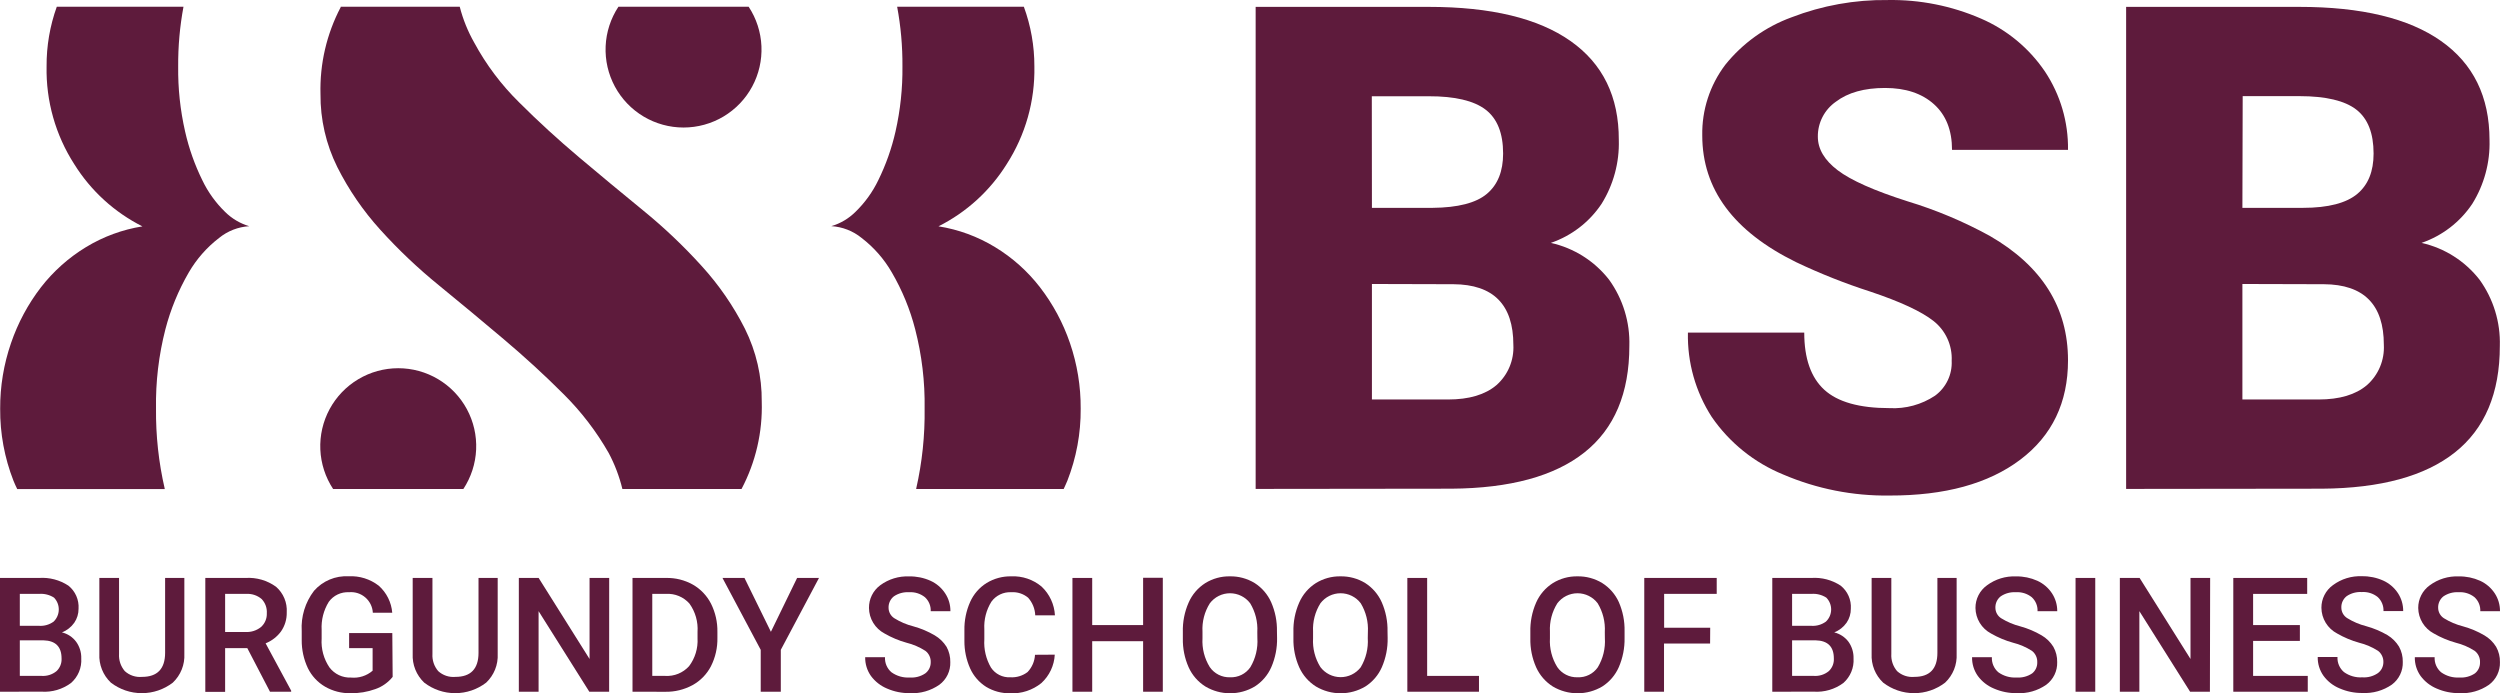
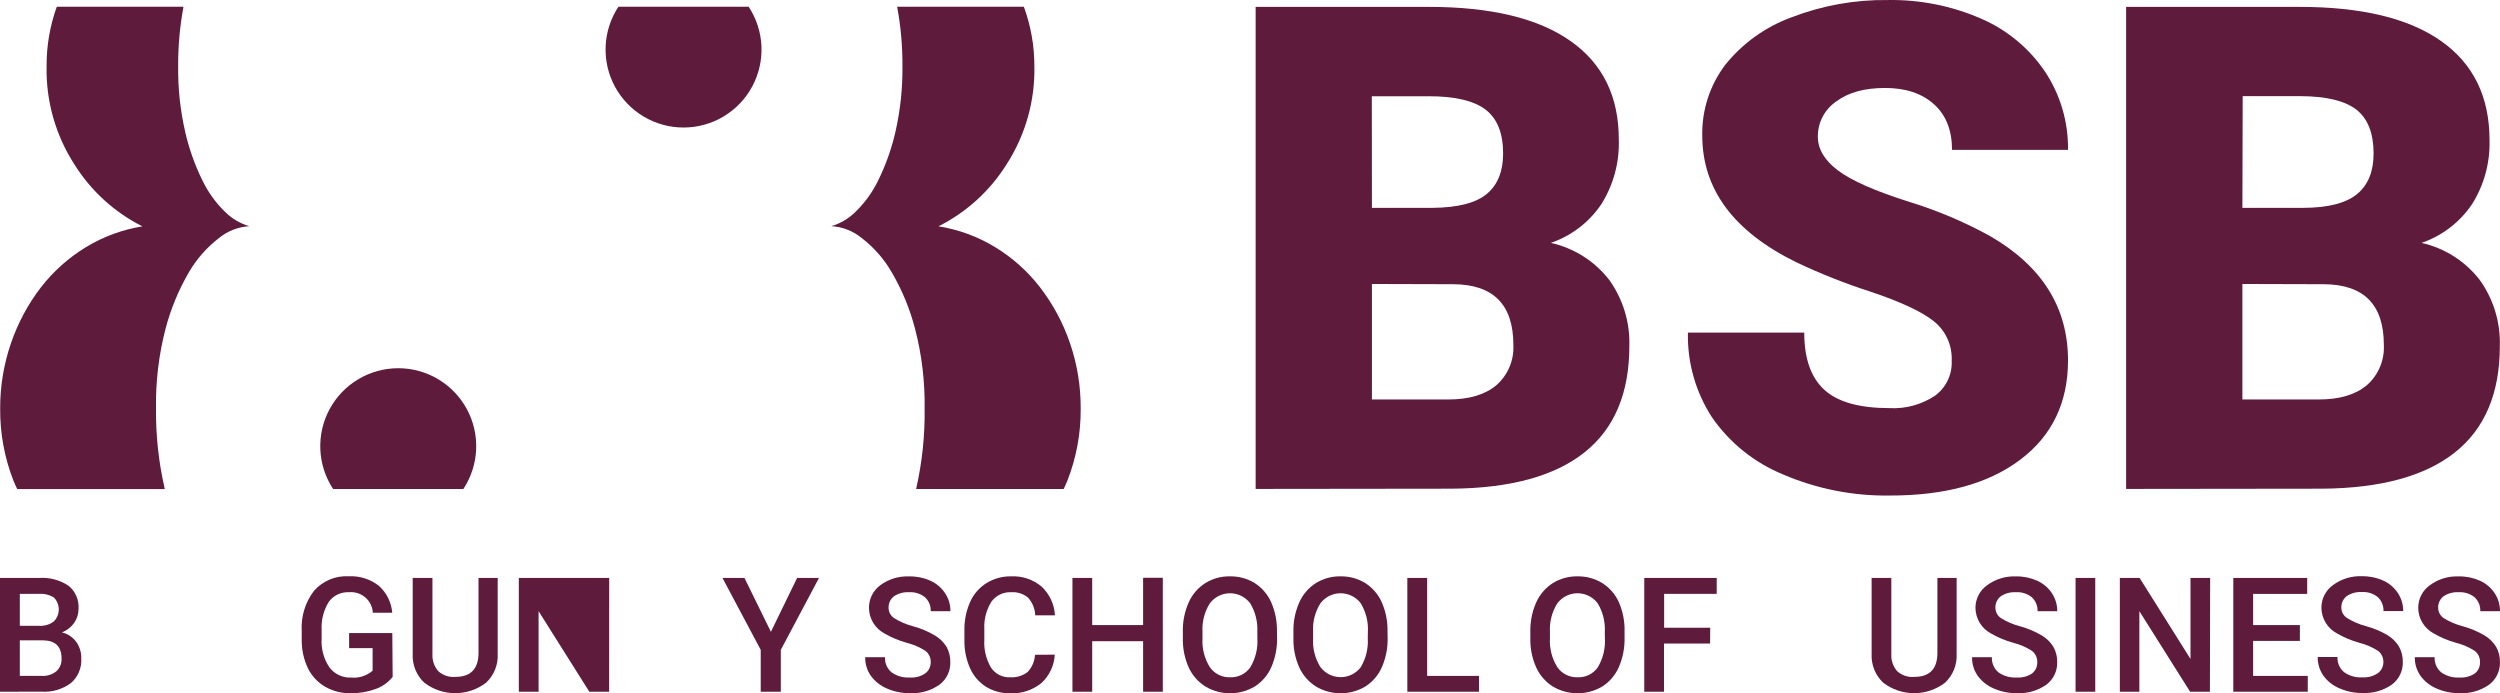
<svg xmlns="http://www.w3.org/2000/svg" width="375" height="104" viewBox="0 0 375 104" fill="none">
  <path d="M30.356 27.05C29.207 24.718 28.337 22.258 27.764 19.721C27.035 16.519 26.687 13.242 26.727 9.958C26.707 6.959 26.973 3.964 27.522 1.015H8.517C7.485 3.883 6.968 6.91 6.988 9.958C6.884 15.154 8.331 20.262 11.144 24.633C13.629 28.62 17.164 31.846 21.363 33.956C18.369 34.433 15.496 35.489 12.906 37.064C10.298 38.648 8.003 40.696 6.133 43.107C4.193 45.633 2.679 48.458 1.65 51.472C0.559 54.638 0.01 57.965 0.026 61.313C-0.002 65.007 0.675 68.672 2.021 72.112C2.194 72.544 2.393 72.975 2.583 73.355H24.706V73.295C23.8 69.363 23.362 65.338 23.402 61.304C23.336 57.288 23.809 53.281 24.81 49.391C25.585 46.409 26.762 43.545 28.308 40.88C29.471 38.874 31.014 37.114 32.852 35.7C34.141 34.649 35.727 34.03 37.388 33.931C36.019 33.525 34.772 32.786 33.759 31.781C32.355 30.416 31.203 28.815 30.356 27.05V27.05Z" fill="#5E1B3C" />
-   <path d="M105.27 39.922C102.549 36.914 99.603 34.118 96.458 31.557C93.204 28.898 89.997 26.236 86.835 23.572C83.673 20.907 80.687 18.171 77.877 15.362C75.196 12.728 72.924 9.708 71.139 6.402C70.178 4.71 69.446 2.899 68.962 1.015H51.106V1.075C48.998 5.087 47.954 9.572 48.074 14.102C48.04 17.897 48.901 21.647 50.588 25.048C52.301 28.458 54.468 31.62 57.032 34.449C59.751 37.455 62.696 40.249 65.843 42.805C69.103 45.469 72.337 48.157 75.544 50.867C78.752 53.578 81.738 56.317 84.502 59.086C87.165 61.721 89.455 64.706 91.31 67.96C92.215 69.663 92.903 71.472 93.357 73.346H111.23C113.355 69.322 114.399 64.816 114.262 60.268C114.298 56.469 113.433 52.715 111.74 49.314C110.017 45.905 107.841 42.746 105.27 39.922V39.922Z" fill="#5E1B3C" />
  <path d="M156.004 43.098C154.142 40.684 151.849 38.635 149.24 37.056C146.647 35.479 143.771 34.423 140.774 33.948C144.975 31.838 148.514 28.612 151.002 24.625C153.815 20.254 155.261 15.145 155.157 9.95C155.163 6.899 154.628 3.871 153.576 1.006H134.572C135.121 3.955 135.387 6.95 135.366 9.95C135.402 13.233 135.054 16.51 134.33 19.713C133.757 22.249 132.887 24.709 131.738 27.042C130.888 28.807 129.733 30.408 128.326 31.773C127.315 32.78 126.068 33.519 124.698 33.922C126.361 34.021 127.95 34.641 129.242 35.692C131.081 37.102 132.623 38.862 133.777 40.871C135.33 43.533 136.508 46.398 137.275 49.383C138.279 53.273 138.755 57.279 138.692 61.296C138.747 65.328 138.323 69.353 137.431 73.286V73.347H159.554C159.736 72.932 159.934 72.535 160.107 72.103C161.454 68.663 162.131 64.998 162.103 61.304C162.124 57.957 161.581 54.63 160.496 51.463C159.467 48.448 157.95 45.622 156.004 43.098V43.098Z" fill="#5E1B3C" />
  <path d="M69.506 73.347C70.667 71.584 71.328 69.541 71.421 67.433C71.514 65.325 71.034 63.232 70.032 61.375C69.03 59.518 67.544 57.966 65.731 56.885C63.919 55.803 61.847 55.232 59.736 55.232C57.624 55.232 55.553 55.803 53.74 56.885C51.927 57.966 50.441 59.518 49.439 61.375C48.438 63.232 47.958 65.325 48.05 67.433C48.143 69.541 48.805 71.584 49.965 73.347H69.506Z" fill="#5E1B3C" />
  <path d="M92.761 1.015C91.6 2.777 90.938 4.821 90.846 6.928C90.753 9.036 91.233 11.13 92.235 12.987C93.237 14.844 94.722 16.395 96.535 17.477C98.348 18.558 100.42 19.129 102.531 19.129C104.642 19.129 106.714 18.558 108.527 17.477C110.34 16.395 111.826 14.844 112.827 12.987C113.829 11.13 114.309 9.036 114.216 6.928C114.124 4.821 113.462 2.777 112.301 1.015H92.761Z" fill="#5E1B3C" />
  <path d="M188.347 73.338V1.032H214.314C223.627 1.032 230.71 2.736 235.565 6.143C240.42 9.55 242.839 14.499 242.821 20.991C242.922 24.373 242.02 27.709 240.23 30.581C238.405 33.311 235.735 35.367 232.628 36.434C236.097 37.207 239.188 39.164 241.37 41.967C243.446 44.853 244.511 48.343 244.402 51.895C244.402 58.979 242.156 64.302 237.664 67.865C233.172 71.427 226.523 73.24 217.718 73.303L188.347 73.338ZM205.788 31.177H214.884C218.691 31.142 221.406 30.443 223.03 29.079C224.655 27.715 225.467 25.701 225.467 23.036C225.467 19.98 224.588 17.782 222.832 16.441C221.075 15.1 218.236 14.433 214.314 14.438H205.771L205.788 31.177ZM205.788 42.598V59.923H217.217C220.361 59.923 222.78 59.204 224.473 57.765C225.323 57.013 225.992 56.079 226.43 55.033C226.868 53.986 227.065 52.855 227.004 51.722C227.004 45.697 224.007 42.667 218.011 42.632L205.788 42.598Z" fill="#5E1B3C" />
  <path d="M292.752 54.113C292.806 52.977 292.588 51.843 292.116 50.808C291.645 49.772 290.933 48.863 290.04 48.157C288.237 46.73 285.07 45.256 280.537 43.737C276.732 42.511 273.012 41.035 269.402 39.317C260.032 34.713 255.344 28.383 255.339 20.326C255.267 16.502 256.484 12.766 258.794 9.716C261.396 6.48 264.834 4.018 268.737 2.595C273.331 0.823 278.222 -0.056 283.146 0.005C287.956 -0.078 292.728 0.87 297.141 2.785C301.036 4.465 304.369 7.224 306.747 10.735C309.057 14.214 310.261 18.309 310.202 22.484H292.804C292.804 19.537 291.9 17.253 290.091 15.63C288.283 14.007 285.838 13.195 282.757 13.195C279.647 13.195 277.188 13.883 275.38 15.259C274.537 15.846 273.849 16.63 273.378 17.544C272.907 18.457 272.666 19.471 272.676 20.498C272.676 22.355 273.67 24.029 275.656 25.54C277.643 27.05 281.133 28.604 286.144 30.201C290.418 31.497 294.546 33.233 298.462 35.381C306.289 39.893 310.202 46.117 310.202 54.053C310.202 60.383 307.815 65.35 303.041 68.953C298.266 72.555 291.727 74.348 283.423 74.331C277.95 74.407 272.523 73.333 267.493 71.18C263.151 69.41 259.421 66.409 256.764 62.547C254.334 58.78 253.089 54.373 253.188 49.892H270.637C270.637 53.771 271.64 56.628 273.644 58.464C275.648 60.3 278.907 61.218 283.423 61.218C285.842 61.349 288.239 60.695 290.256 59.353C291.073 58.754 291.728 57.962 292.164 57.047C292.6 56.133 292.802 55.125 292.752 54.113V54.113Z" fill="#5E1B3C" />
  <path d="M318.918 73.338V1.032H344.903C354.216 1.032 361.296 2.736 366.145 6.143C370.995 9.55 373.422 14.499 373.428 20.991C373.528 24.373 372.626 27.709 370.836 30.581C369.01 33.309 366.34 35.365 363.234 36.434C366.691 37.214 369.769 39.17 371.942 41.967C374.017 44.853 375.083 48.343 374.974 51.895C374.974 58.979 372.728 64.302 368.236 67.865C363.744 71.427 357.095 73.24 348.29 73.303L318.918 73.338ZM336.36 31.177H345.447C349.266 31.177 351.978 30.443 353.602 29.079C355.226 27.715 356.038 25.712 356.038 23.036C356.038 19.98 355.174 17.782 353.447 16.441C351.719 15.1 348.886 14.427 344.946 14.421H336.403L336.36 31.177ZM336.36 42.598V59.923H347.788C350.933 59.923 353.352 59.204 355.045 57.765C355.895 57.013 356.564 56.079 357.002 55.033C357.44 53.986 357.636 52.855 357.576 51.722C357.576 45.697 354.578 42.667 348.583 42.632L336.36 42.598Z" fill="#5E1B3C" />
  <path d="M0 103.759V86.692H5.857C7.413 86.585 8.961 86.991 10.263 87.849C10.775 88.26 11.18 88.789 11.445 89.39C11.709 89.991 11.825 90.647 11.783 91.302C11.79 92.053 11.567 92.788 11.144 93.408C10.682 94.062 10.04 94.566 9.295 94.859C10.151 95.066 10.906 95.567 11.429 96.274C11.948 96.998 12.215 97.871 12.189 98.76C12.233 99.454 12.116 100.148 11.848 100.789C11.58 101.429 11.168 102 10.643 102.455C9.371 103.396 7.807 103.855 6.228 103.75L0 103.759ZM2.972 93.874H5.883C6.654 93.921 7.417 93.698 8.042 93.244C8.528 92.775 8.807 92.132 8.818 91.457C8.83 90.782 8.572 90.13 8.103 89.645C7.436 89.218 6.647 89.02 5.857 89.084H2.972V93.874ZM2.972 96.05V101.385H6.263C7.052 101.434 7.831 101.188 8.449 100.694C8.715 100.452 8.924 100.154 9.06 99.821C9.196 99.488 9.256 99.128 9.235 98.769C9.235 97.002 8.328 96.096 6.513 96.05H2.972Z" fill="#5E1B3C" />
-   <path d="M27.652 86.692V98.079C27.693 98.88 27.56 99.681 27.261 100.426C26.963 101.171 26.507 101.843 25.924 102.395C24.592 103.42 22.958 103.975 21.277 103.975C19.596 103.975 17.962 103.42 16.629 102.395C16.047 101.842 15.591 101.171 15.293 100.426C14.995 99.681 14.861 98.88 14.902 98.079V86.692H17.856V98.079C17.796 99.021 18.106 99.95 18.72 100.668C19.068 100.985 19.478 101.225 19.924 101.373C20.371 101.522 20.843 101.576 21.311 101.532C23.592 101.532 24.767 100.332 24.767 97.923V86.692H27.652Z" fill="#5E1B3C" />
-   <path d="M37.094 97.215H33.768V103.785H30.796V86.692H36.843C38.471 86.589 40.084 87.056 41.404 88.013C41.949 88.487 42.378 89.08 42.656 89.746C42.935 90.413 43.056 91.134 43.011 91.855C43.036 92.877 42.733 93.881 42.147 94.721C41.56 95.517 40.761 96.133 39.841 96.499L43.676 103.603V103.759H40.498L37.094 97.215ZM33.768 94.798H36.818C37.664 94.85 38.5 94.582 39.158 94.047C39.446 93.787 39.673 93.466 39.822 93.108C39.972 92.75 40.04 92.363 40.022 91.975C40.047 91.587 39.99 91.198 39.856 90.832C39.723 90.466 39.514 90.133 39.245 89.852C38.597 89.303 37.76 89.027 36.913 89.083H33.768V94.798Z" fill="#5E1B3C" />
  <path d="M58.898 101.531C58.223 102.373 57.325 103.007 56.306 103.362C55.11 103.793 53.846 104.003 52.574 103.983C51.242 104.007 49.929 103.67 48.773 103.008C47.653 102.358 46.751 101.39 46.182 100.228C45.559 98.906 45.243 97.46 45.258 95.998V94.66C45.127 92.489 45.783 90.344 47.106 88.617C47.749 87.886 48.549 87.31 49.447 86.933C50.345 86.556 51.317 86.388 52.289 86.442C53.919 86.355 55.526 86.858 56.816 87.858C57.987 88.9 58.711 90.353 58.837 91.915H55.926C55.903 91.475 55.79 91.044 55.596 90.648C55.401 90.253 55.129 89.9 54.795 89.613C54.461 89.325 54.072 89.107 53.652 88.973C53.232 88.84 52.789 88.792 52.35 88.833C51.764 88.801 51.18 88.916 50.65 89.168C50.12 89.419 49.662 89.8 49.318 90.275C48.539 91.534 48.165 93.001 48.246 94.479V95.791C48.146 97.319 48.556 98.837 49.413 100.107C49.788 100.605 50.279 101.005 50.843 101.271C51.408 101.537 52.029 101.662 52.652 101.635C53.234 101.692 53.82 101.63 54.377 101.453C54.934 101.277 55.449 100.989 55.892 100.608V97.215H52.367V94.962H58.846L58.898 101.531Z" fill="#5E1B3C" />
  <path d="M74.654 86.692V98.079C74.695 98.88 74.562 99.681 74.264 100.426C73.966 101.171 73.509 101.843 72.927 102.395C71.594 103.42 69.96 103.975 68.279 103.975C66.598 103.975 64.964 103.42 63.632 102.395C63.05 101.842 62.594 101.171 62.295 100.426C61.997 99.681 61.864 98.88 61.904 98.079V86.692H64.867V98.079C64.807 99.021 65.117 99.95 65.731 100.668C66.079 100.985 66.489 101.225 66.935 101.373C67.382 101.522 67.854 101.576 68.322 101.532C70.603 101.532 71.778 100.332 71.778 97.923V86.692H74.654Z" fill="#5E1B3C" />
-   <path d="M91.37 103.759H88.398L80.788 91.673V103.759H77.825V86.692H80.796L88.433 98.847V86.692H91.379L91.37 103.759Z" fill="#5E1B3C" />
-   <path d="M94.877 103.759V86.692H99.914C101.318 86.662 102.705 87.008 103.931 87.694C105.096 88.361 106.042 89.354 106.652 90.551C107.309 91.869 107.638 93.326 107.611 94.798V95.661C107.644 97.144 107.311 98.611 106.643 99.934C106.025 101.13 105.066 102.115 103.887 102.766C102.629 103.449 101.216 103.794 99.784 103.767L94.877 103.759ZM97.841 89.083V101.385H99.775C100.444 101.427 101.114 101.318 101.735 101.065C102.356 100.813 102.912 100.423 103.361 99.926C104.266 98.724 104.716 97.241 104.63 95.739V94.79C104.733 93.276 104.305 91.775 103.421 90.542C102.986 90.048 102.444 89.66 101.836 89.407C101.229 89.154 100.571 89.043 99.914 89.083H97.841Z" fill="#5E1B3C" />
+   <path d="M91.37 103.759H88.398L80.788 91.673V103.759H77.825V86.692H80.796V86.692H91.379L91.37 103.759Z" fill="#5E1B3C" />
  <path d="M115.636 94.772L119.566 86.692H122.849L117.121 97.474V103.759H114.107V97.474L108.371 86.692H111.671L115.636 94.772Z" fill="#5E1B3C" />
  <path d="M139.608 99.356C139.624 99.026 139.561 98.696 139.422 98.395C139.284 98.095 139.075 97.832 138.813 97.63C137.936 97.068 136.973 96.653 135.962 96.404C134.814 96.084 133.711 95.62 132.68 95.023C131.982 94.654 131.397 94.104 130.987 93.431C130.576 92.758 130.355 91.987 130.347 91.198C130.338 90.54 130.485 89.888 130.776 89.296C131.067 88.705 131.495 88.192 132.023 87.797C133.283 86.863 134.827 86.391 136.394 86.459C137.489 86.442 138.575 86.666 139.573 87.115C140.467 87.519 141.228 88.169 141.767 88.989C142.298 89.786 142.575 90.725 142.562 91.682H139.608C139.626 91.29 139.558 90.9 139.408 90.537C139.259 90.175 139.032 89.85 138.744 89.584C138.069 89.043 137.215 88.775 136.351 88.833C135.55 88.785 134.755 89 134.088 89.446C133.827 89.65 133.617 89.912 133.478 90.213C133.338 90.513 133.272 90.842 133.284 91.172C133.286 91.484 133.366 91.791 133.517 92.064C133.668 92.337 133.885 92.567 134.148 92.735C135.032 93.287 135.997 93.697 137.008 93.952C138.127 94.26 139.202 94.712 140.204 95.299C140.928 95.722 141.539 96.314 141.983 97.025C142.369 97.728 142.563 98.52 142.545 99.322C142.567 99.978 142.429 100.629 142.143 101.22C141.857 101.811 141.432 102.324 140.904 102.714C139.605 103.617 138.043 104.06 136.463 103.974C135.293 103.986 134.133 103.751 133.06 103.284C132.097 102.884 131.262 102.23 130.641 101.393C130.062 100.57 129.759 99.585 129.777 98.579H132.749C132.726 99.003 132.8 99.426 132.967 99.817C133.133 100.207 133.386 100.555 133.708 100.832C134.506 101.409 135.48 101.69 136.463 101.626C137.289 101.687 138.11 101.468 138.796 101.005C139.05 100.812 139.256 100.563 139.397 100.277C139.538 99.99 139.61 99.675 139.608 99.356V99.356Z" fill="#5E1B3C" />
  <path d="M158.215 98.199C158.131 99.83 157.408 101.362 156.202 102.464C154.883 103.53 153.216 104.074 151.52 103.992C150.253 104.014 149.004 103.679 147.918 103.025C146.868 102.361 146.036 101.404 145.525 100.271C144.945 98.971 144.65 97.56 144.661 96.136V94.539C144.634 93.075 144.929 91.622 145.525 90.283C146.046 89.116 146.903 88.13 147.987 87.452C149.099 86.773 150.382 86.425 151.685 86.451C153.341 86.375 154.966 86.923 156.237 87.987C157.436 89.114 158.154 90.66 158.241 92.303H155.287C155.25 91.322 154.871 90.385 154.216 89.653C153.509 89.064 152.602 88.77 151.685 88.833C151.11 88.803 150.538 88.917 150.019 89.165C149.5 89.412 149.051 89.784 148.713 90.249C147.938 91.49 147.567 92.941 147.65 94.401V95.912C147.555 97.386 147.901 98.856 148.644 100.133C148.958 100.608 149.391 100.993 149.901 101.249C150.41 101.505 150.977 101.623 151.546 101.592C152.477 101.65 153.397 101.371 154.138 100.806C154.804 100.102 155.199 99.184 155.252 98.217L158.215 98.199Z" fill="#5E1B3C" />
  <path d="M174.421 103.759H171.467V96.18H163.83V103.759H160.867V86.692H163.83V93.762H171.467V86.666H174.421V103.759Z" fill="#5E1B3C" />
  <path d="M191.56 95.67C191.593 97.183 191.298 98.684 190.696 100.073C190.176 101.263 189.313 102.273 188.217 102.973C187.096 103.64 185.816 103.991 184.511 103.991C183.207 103.991 181.926 103.64 180.805 102.973C179.699 102.279 178.825 101.272 178.291 100.081C177.691 98.723 177.396 97.249 177.428 95.765V94.798C177.387 93.285 177.682 91.781 178.291 90.396C178.813 89.193 179.682 88.174 180.788 87.469C181.897 86.782 183.181 86.429 184.485 86.451C185.79 86.428 187.075 86.775 188.191 87.452C189.287 88.15 190.152 89.156 190.679 90.344C191.282 91.723 191.577 93.216 191.543 94.72L191.56 95.67ZM188.597 94.807C188.685 93.293 188.311 91.788 187.526 90.49C187.172 90.024 186.715 89.645 186.191 89.385C185.666 89.124 185.088 88.988 184.503 88.988C183.917 88.988 183.339 89.124 182.814 89.385C182.29 89.645 181.833 90.024 181.479 90.49C180.677 91.763 180.29 93.253 180.373 94.755V95.739C180.285 97.255 180.665 98.762 181.462 100.055C181.799 100.548 182.256 100.946 182.789 101.215C183.322 101.484 183.914 101.613 184.511 101.592C185.102 101.618 185.689 101.495 186.219 101.234C186.749 100.973 187.205 100.582 187.543 100.098C188.335 98.778 188.705 97.249 188.606 95.713L188.597 94.807Z" fill="#5E1B3C" />
  <path d="M208.146 95.67C208.179 97.183 207.884 98.684 207.282 100.073C206.762 101.263 205.899 102.273 204.803 102.973C203.682 103.64 202.402 103.991 201.097 103.991C199.793 103.991 198.512 103.64 197.391 102.973C196.285 102.279 195.411 101.272 194.877 100.081C194.277 98.723 193.982 97.249 194.013 95.765V94.798C193.973 93.285 194.268 91.781 194.877 90.396C195.399 89.193 196.268 88.174 197.374 87.469C198.483 86.782 199.767 86.429 201.071 86.451C202.376 86.428 203.661 86.775 204.777 87.452C205.873 88.15 206.738 89.156 207.265 90.344C207.868 91.723 208.162 93.216 208.129 94.72L208.146 95.67ZM205.183 94.807C205.271 93.293 204.897 91.788 204.112 90.49C203.758 90.024 203.301 89.645 202.777 89.385C202.252 89.124 201.674 88.988 201.088 88.988C200.503 88.988 199.925 89.124 199.4 89.385C198.876 89.645 198.419 90.024 198.065 90.49C197.266 91.765 196.88 93.254 196.959 94.755V95.739C196.87 97.257 197.253 98.764 198.056 100.055C198.408 100.523 198.862 100.903 199.385 101.167C199.908 101.43 200.484 101.569 201.069 101.573C201.654 101.578 202.233 101.447 202.759 101.191C203.285 100.935 203.745 100.561 204.103 100.098C204.895 98.778 205.265 97.249 205.166 95.713L205.183 94.807Z" fill="#5E1B3C" />
  <path d="M214.072 101.385H221.847V103.759H211.101V86.692H214.072V101.385Z" fill="#5E1B3C" />
  <path d="M243.685 95.67C243.718 97.183 243.423 98.684 242.821 100.073C242.301 101.263 241.438 102.273 240.342 102.973C239.219 103.64 237.938 103.991 236.632 103.991C235.326 103.991 234.044 103.64 232.922 102.973C231.821 102.276 230.949 101.27 230.416 100.081C229.816 98.723 229.521 97.249 229.552 95.765V94.798C229.515 93.285 229.81 91.782 230.416 90.396C230.944 89.194 231.815 88.176 232.922 87.469C234.031 86.782 235.314 86.429 236.619 86.451C237.924 86.428 239.209 86.775 240.325 87.452C241.419 88.14 242.287 89.133 242.821 90.309C243.424 91.688 243.719 93.182 243.685 94.686V95.67ZM240.722 94.807C240.81 93.293 240.436 91.788 239.651 90.49C239.297 90.024 238.84 89.645 238.316 89.385C237.791 89.124 237.213 88.988 236.627 88.988C236.042 88.988 235.464 89.124 234.939 89.385C234.415 89.645 233.958 90.024 233.604 90.49C232.802 91.764 232.413 93.253 232.49 94.755V95.739C232.404 97.256 232.787 98.763 233.587 100.055C233.924 100.548 234.381 100.946 234.914 101.215C235.447 101.484 236.039 101.613 236.636 101.592C237.226 101.618 237.814 101.495 238.344 101.234C238.874 100.973 239.33 100.583 239.668 100.098C240.46 98.778 240.83 97.249 240.731 95.713L240.722 94.807Z" fill="#5E1B3C" />
  <path d="M256.514 96.525H249.603V103.759H246.64V86.692H257.507V89.084H249.62V94.159H256.531L256.514 96.525Z" fill="#5E1B3C" />
-   <path d="M265.843 103.759V86.692H271.7C273.255 86.585 274.804 86.991 276.105 87.849C276.617 88.26 277.023 88.789 277.288 89.39C277.552 89.991 277.668 90.647 277.626 91.302C277.633 92.053 277.41 92.788 276.987 93.408C276.525 94.062 275.882 94.566 275.138 94.859C275.995 95.068 276.752 95.568 277.28 96.274C277.793 97 278.056 97.873 278.032 98.76C278.076 99.453 277.96 100.146 277.693 100.787C277.427 101.427 277.016 101.998 276.494 102.455C275.219 103.396 273.652 103.854 272.071 103.75L265.843 103.759ZM268.814 93.874H271.726C272.497 93.921 273.26 93.698 273.885 93.244C274.129 93.014 274.324 92.737 274.459 92.43C274.594 92.123 274.666 91.792 274.672 91.457C274.678 91.122 274.616 90.789 274.492 90.478C274.367 90.166 274.181 89.883 273.946 89.645C273.279 89.216 272.49 89.019 271.7 89.084H268.814V93.874ZM268.814 96.05V101.385H272.106C272.895 101.434 273.674 101.188 274.291 100.694C274.558 100.452 274.767 100.154 274.903 99.821C275.039 99.488 275.099 99.128 275.077 98.769C275.077 97.002 274.17 96.096 272.356 96.05H268.814Z" fill="#5E1B3C" />
  <path d="M293.495 86.692V98.079C293.537 98.88 293.405 99.681 293.107 100.427C292.808 101.172 292.351 101.844 291.767 102.395C290.435 103.42 288.801 103.975 287.12 103.975C285.438 103.975 283.804 103.42 282.472 102.395C281.89 101.843 281.433 101.171 281.135 100.426C280.837 99.681 280.704 98.88 280.744 98.079V86.692H283.699V98.079C283.639 99.021 283.949 99.95 284.563 100.668C284.911 100.985 285.321 101.225 285.767 101.373C286.214 101.522 286.686 101.576 287.154 101.532C289.458 101.532 290.61 100.329 290.61 97.923V86.692H293.495Z" fill="#5E1B3C" />
  <path d="M305.589 99.356C305.604 99.026 305.54 98.697 305.401 98.396C305.263 98.096 305.055 97.833 304.794 97.63C303.918 97.068 302.955 96.653 301.944 96.404C300.793 96.084 299.687 95.619 298.652 95.023C297.956 94.653 297.372 94.103 296.962 93.43C296.552 92.757 296.33 91.986 296.32 91.198C296.315 90.535 296.469 89.88 296.77 89.288C297.07 88.696 297.509 88.185 298.048 87.797C299.308 86.863 300.851 86.391 302.419 86.459C303.514 86.443 304.599 86.667 305.598 87.115C306.49 87.522 307.251 88.171 307.792 88.989C308.318 89.788 308.595 90.725 308.587 91.682H305.632C305.65 91.29 305.582 90.9 305.433 90.537C305.284 90.175 305.057 89.85 304.768 89.584C304.091 89.041 303.233 88.773 302.367 88.833C301.568 88.786 300.777 89.001 300.112 89.446C299.851 89.65 299.642 89.912 299.502 90.213C299.363 90.513 299.296 90.842 299.309 91.172C299.311 91.484 299.392 91.79 299.542 92.063C299.693 92.336 299.91 92.567 300.173 92.735C301.061 93.285 302.028 93.695 303.041 93.952C304.16 94.26 305.235 94.712 306.237 95.299C306.96 95.72 307.569 96.313 308.008 97.025C308.4 97.726 308.597 98.519 308.578 99.322C308.598 99.977 308.459 100.628 308.173 101.219C307.888 101.81 307.463 102.322 306.937 102.714C305.638 103.617 304.076 104.06 302.496 103.974C301.326 103.986 300.166 103.751 299.093 103.284C298.129 102.886 297.293 102.232 296.674 101.393C296.091 100.572 295.788 99.586 295.81 98.579H298.782C298.759 99.003 298.833 99.426 299 99.817C299.166 100.207 299.419 100.555 299.741 100.832C300.539 101.409 301.513 101.69 302.496 101.626C303.322 101.686 304.143 101.467 304.829 101.005C305.074 100.807 305.27 100.555 305.402 100.269C305.534 99.983 305.598 99.671 305.589 99.356V99.356Z" fill="#5E1B3C" />
  <path d="M314.288 103.759H311.333V86.692H314.288V103.759Z" fill="#5E1B3C" />
  <path d="M331.487 103.759H328.516L320.905 91.673V103.759H317.977V86.692H320.94L328.576 98.847V86.692H331.522L331.487 103.759Z" fill="#5E1B3C" />
  <path d="M344.981 96.136H337.966V101.385H346.164V103.759H334.995V86.692H346.078V89.084H337.966V93.762H344.981V96.136Z" fill="#5E1B3C" />
  <path d="M357.507 99.356C357.522 99.026 357.457 98.697 357.319 98.397C357.181 98.096 356.973 97.833 356.712 97.63C355.833 97.067 354.867 96.653 353.853 96.404C352.705 96.082 351.602 95.618 350.57 95.023C349.865 94.654 349.274 94.101 348.858 93.423C348.443 92.745 348.22 91.968 348.212 91.173C348.207 90.509 348.361 89.854 348.662 89.262C348.962 88.67 349.4 88.159 349.939 87.771C351.199 86.836 352.743 86.363 354.311 86.433C355.405 86.417 356.49 86.641 357.49 87.089C358.382 87.496 359.142 88.145 359.684 88.963C360.21 89.762 360.487 90.699 360.478 91.656H357.524C357.54 91.265 357.471 90.875 357.321 90.513C357.172 90.151 356.947 89.825 356.66 89.558C355.983 89.015 355.125 88.747 354.259 88.807C353.46 88.759 352.668 88.974 352.004 89.42C351.743 89.624 351.534 89.886 351.394 90.187C351.254 90.487 351.188 90.816 351.201 91.147C351.203 91.458 351.283 91.764 351.434 92.037C351.585 92.31 351.802 92.541 352.065 92.709C352.95 93.257 353.914 93.668 354.924 93.926C356.046 94.234 357.124 94.687 358.129 95.273C358.834 95.703 359.426 96.295 359.856 96.999C360.242 97.702 360.436 98.494 360.418 99.296C360.44 99.951 360.303 100.601 360.018 101.192C359.734 101.783 359.311 102.296 358.785 102.688C357.486 103.59 355.924 104.033 354.345 103.949C353.174 103.961 352.015 103.726 350.941 103.258C349.976 102.863 349.139 102.208 348.523 101.368C347.94 100.546 347.637 99.56 347.659 98.553H350.622C350.6 98.978 350.676 99.402 350.844 99.792C351.011 100.183 351.266 100.53 351.589 100.806C352.387 101.384 353.362 101.665 354.345 101.601C355.168 101.66 355.986 101.441 356.669 100.979C356.926 100.793 357.135 100.549 357.281 100.267C357.426 99.985 357.504 99.673 357.507 99.356V99.356Z" fill="#5E1B3C" />
  <path d="M372.002 99.356C372.019 99.026 371.955 98.696 371.817 98.395C371.678 98.095 371.469 97.832 371.207 97.63C370.331 97.068 369.368 96.653 368.357 96.404C367.209 96.084 366.106 95.62 365.074 95.023C364.376 94.655 363.79 94.105 363.378 93.432C362.966 92.759 362.743 91.987 362.733 91.198C362.728 90.535 362.882 89.88 363.183 89.288C363.483 88.696 363.922 88.185 364.461 87.797C365.721 86.863 367.264 86.391 368.832 86.459C369.927 86.443 371.012 86.667 372.011 87.115C372.903 87.522 373.664 88.171 374.205 88.989C374.731 89.788 375.008 90.725 375 91.682H372.045C372.063 91.29 371.995 90.9 371.846 90.537C371.697 90.175 371.47 89.85 371.182 89.584C370.504 89.041 369.646 88.773 368.78 88.833C367.982 88.786 367.19 89.001 366.525 89.446C366.264 89.65 366.055 89.912 365.915 90.213C365.776 90.513 365.709 90.842 365.722 91.172C365.724 91.484 365.805 91.79 365.956 92.063C366.106 92.336 366.323 92.567 366.586 92.735C367.474 93.285 368.441 93.695 369.454 93.952C370.574 94.26 371.648 94.712 372.65 95.299C373.374 95.72 373.982 96.313 374.421 97.025C374.813 97.726 375.01 98.519 374.991 99.322C375.011 99.977 374.872 100.628 374.587 101.219C374.301 101.81 373.876 102.322 373.35 102.714C372.051 103.617 370.489 104.06 368.91 103.974C367.739 103.986 366.579 103.751 365.506 103.284C364.544 102.884 363.708 102.23 363.087 101.393C362.504 100.572 362.201 99.586 362.223 98.579H365.195C365.172 99.003 365.247 99.426 365.413 99.817C365.579 100.207 365.833 100.555 366.154 100.832C366.952 101.409 367.927 101.69 368.91 101.626C369.735 101.686 370.556 101.467 371.242 101.005C371.487 100.807 371.683 100.555 371.815 100.269C371.947 99.983 372.011 99.671 372.002 99.356V99.356Z" fill="#5E1B3C" />
</svg>